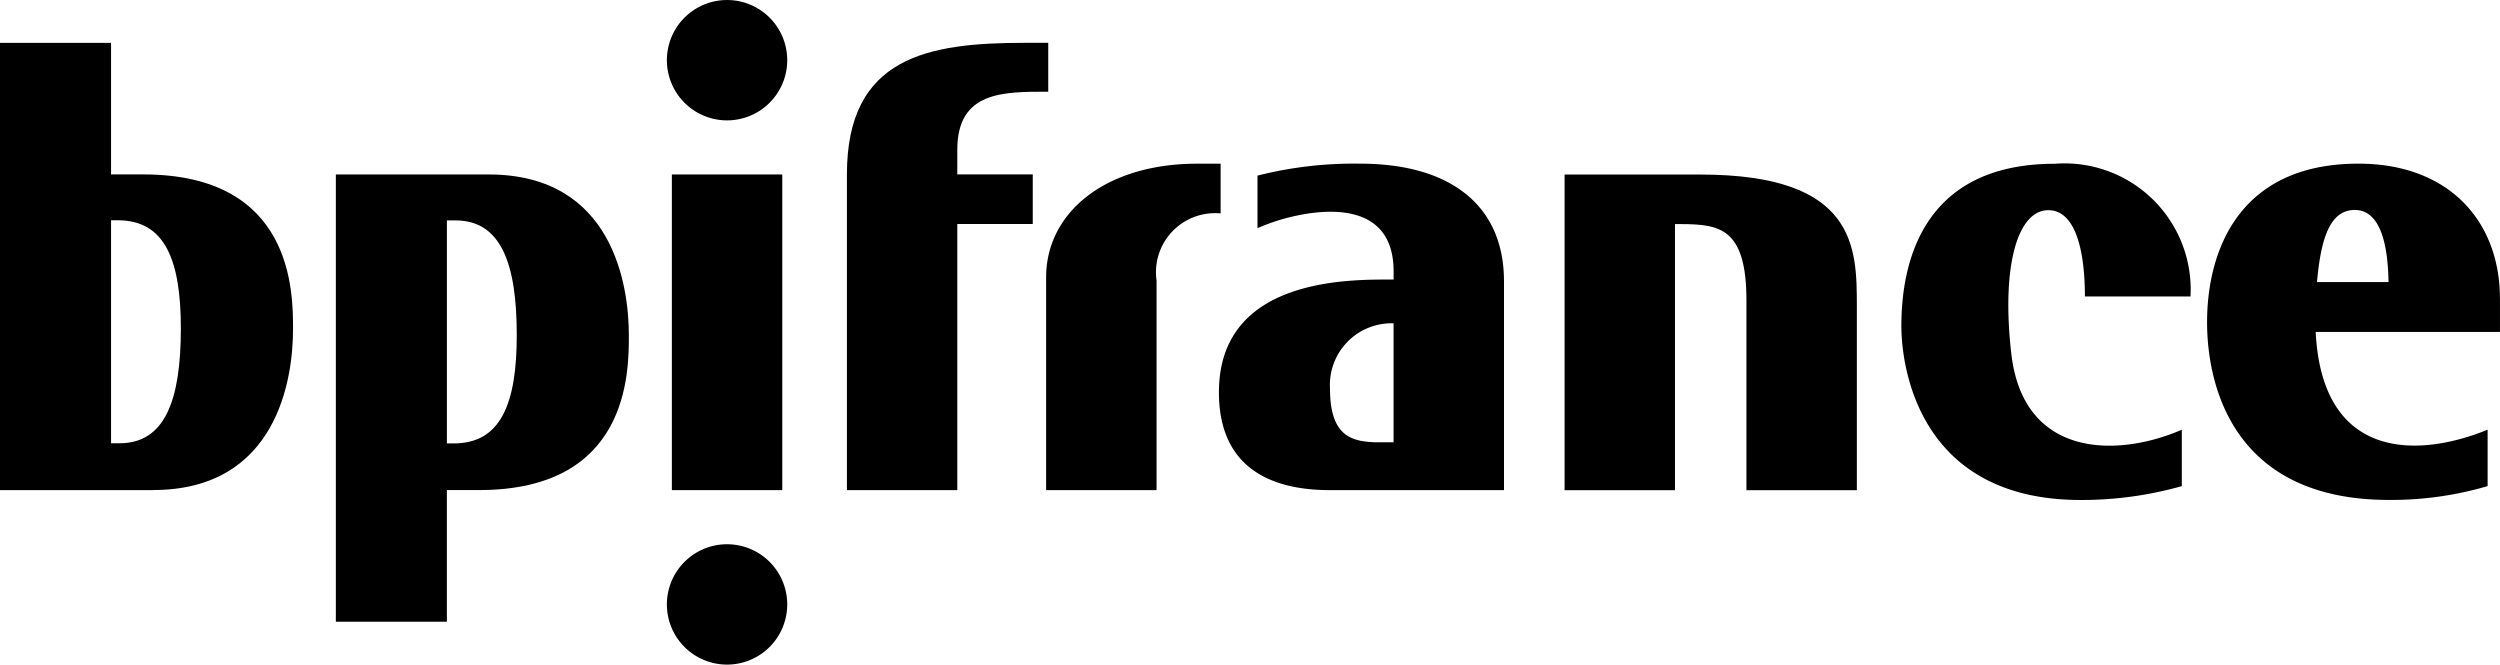
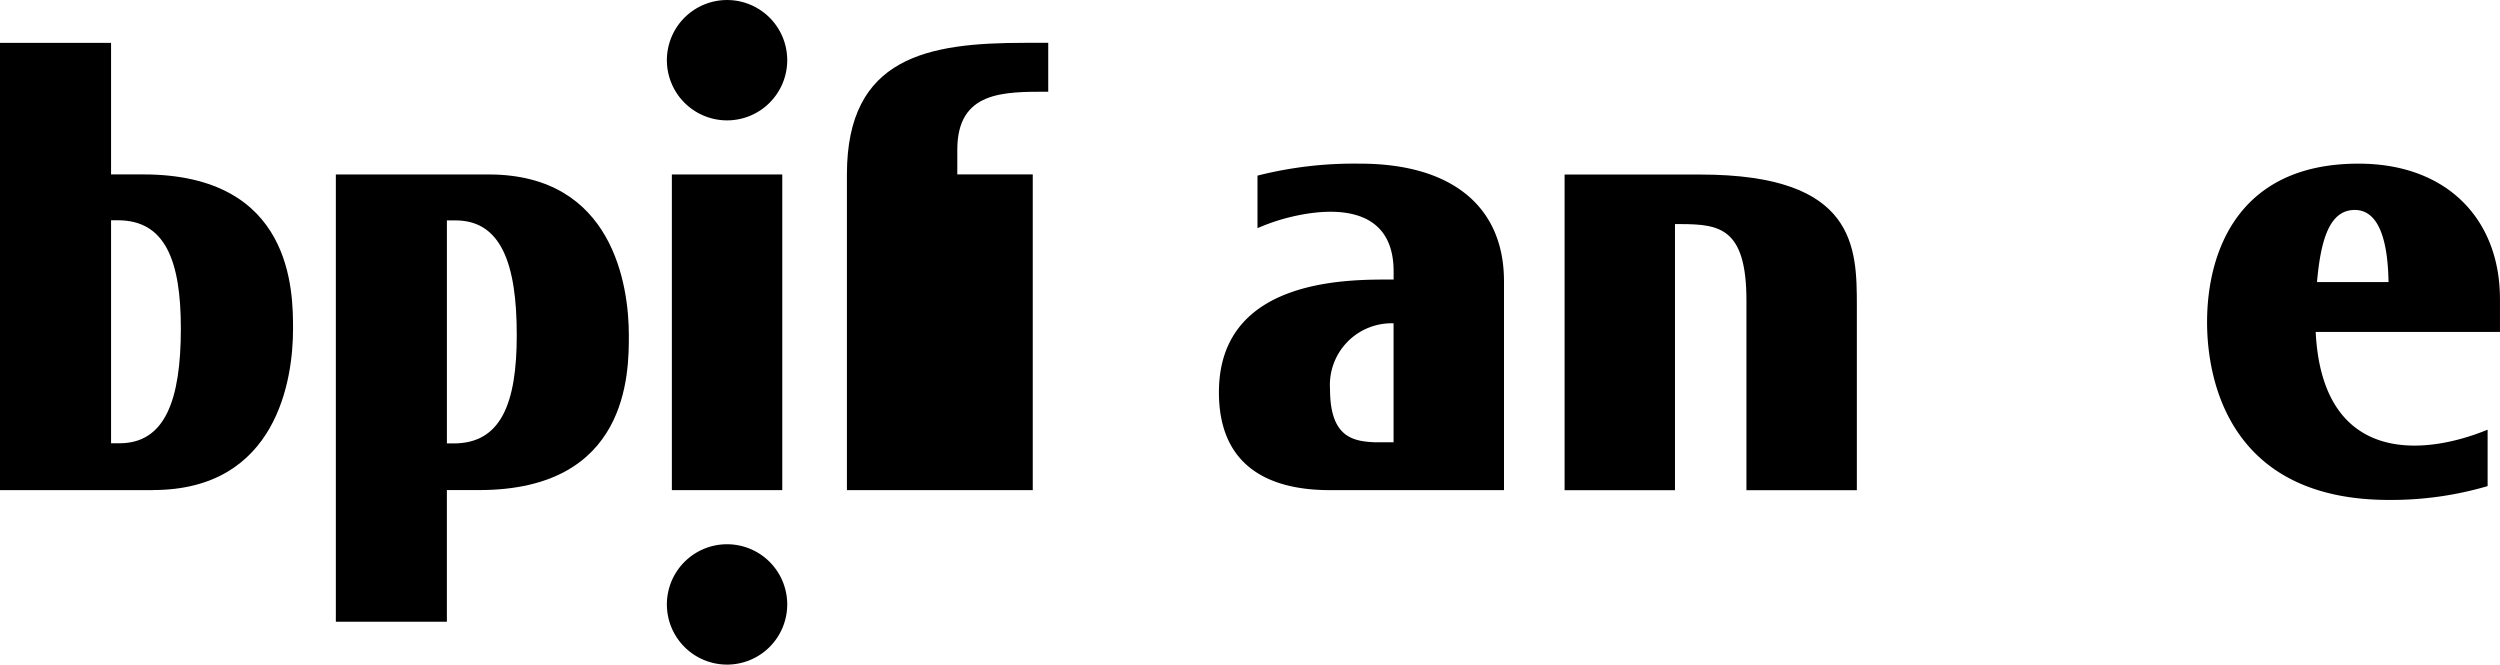
<svg xmlns="http://www.w3.org/2000/svg" width="88.828" height="23.613" viewBox="0 0 88.828 23.613">
  <g id="Groupe_248" data-name="Groupe 248" transform="translate(0)">
-     <path id="Tracé_176" data-name="Tracé 176" d="M598.97,258.291h3.753a4.481,4.481,0,0,0-4.821-4.714c-4.595,0-5.452,3.361-5.452,5.762,0,1.414.586,6.184,6.374,6.184a13.086,13.086,0,0,0,3.59-.492v-2.005c-2.267.987-5.629,1.03-6.058-2.7-.358-3.121.223-5.1,1.315-5.1.948,0,1.3,1.38,1.3,3.075" transform="translate(-524.892 -247.758)" />
    <path id="Tracé_177" data-name="Tracé 177" d="M682.888,258.36v1.18h-6.548c.23,4.609,3.683,4.467,6.109,3.473v2.005a12.133,12.133,0,0,1-3.506.491c-5.625,0-6.462-4.189-6.462-6.316,0-2.461,1.076-5.635,5.384-5.632,3.175,0,5.022,2.011,5.022,4.8m-3.959-.593c-.02-1.282-.268-2.562-1.2-2.562-.881,0-1.206,1.019-1.341,2.562Z" transform="translate(-594.061 -247.746)" />
    <path id="Tracé_178" data-name="Tracé 178" d="M423.936,257.732v7.429h-6.188c-2.277,0-3.947-.935-3.941-3.487.008-4.142,4.811-3.991,6.207-3.995v-.288c0-2.524-2.5-2.279-4-1.844a7.678,7.678,0,0,0-.837.305l0-1.866a13.925,13.925,0,0,1,3.641-.425c3.3,0,5.117,1.555,5.117,4.17m-4.562,5.73.639,0v-4.227a2.191,2.191,0,0,0-2.258,2.333C417.755,263.293,418.574,263.429,419.374,263.462Z" transform="translate(-370.497 -247.746)" />
-     <path id="Tracé_179" data-name="Tracé 179" d="M374.768,253.562h-.836c-3.247,0-5.361,1.727-5.364,4.033v7.566h3.924v-7.445a2.1,2.1,0,0,1,2.276-2.387v-1.767" transform="translate(-331.398 -247.746)" />
-     <path id="Tracé_180" data-name="Tracé 180" d="M322.744,221.925c-3.423,0-6.319.484-6.319,4.672v11.221h3.922v-9.456h2.681V226.6h-2.681v-.88c0-2.088,1.656-2.058,3.231-2.058v-1.739h-.835" transform="translate(-286.333 -220.403)" />
+     <path id="Tracé_180" data-name="Tracé 180" d="M322.744,221.925c-3.423,0-6.319.484-6.319,4.672v11.221h3.922h2.681V226.6h-2.681v-.88c0-2.088,1.656-2.058,3.231-2.058v-1.739h-.835" transform="translate(-286.333 -220.403)" />
    <path id="Tracé_181" data-name="Tracé 181" d="M504.3,256.382V267.6h3.922v-9.455h.21c1.363.006,2.329.126,2.329,2.711V267.6h3.923v-6.526c0-2.093-.009-4.689-5.558-4.689H504.3" transform="translate(-448.708 -250.183)" />
    <path id="Tracé_182" data-name="Tracé 182" d="M273.577,355.317a2.138,2.138,0,1,1-2.138-2.138,2.137,2.137,0,0,1,2.138,2.138" transform="translate(-245.606 -333.841)" />
    <rect id="Rectangle_37" data-name="Rectangle 37" width="3.923" height="11.216" transform="translate(23.872 6.199)" />
    <path id="Tracé_183" data-name="Tracé 183" d="M100.159,237.818H94.727V221.925h3.946V226.6h1.142c5.326,0,5.324,4.167,5.324,5.5,0,1.758-.557,5.715-4.98,5.715m-1.186-1.662c1.619,0,2.18-1.536,2.18-4.079,0-2.426-.562-3.844-2.235-3.844h-.245v7.924Z" transform="translate(-94.727 -220.403)" />
    <path id="Tracé_184" data-name="Tracé 184" d="M188.1,256.382c4.424,0,4.98,3.956,4.98,5.714,0,1.335,0,5.5-5.324,5.5h-1.142v4.677h-3.945V256.382H188.1m-1.185,1.632-.3,0v7.924h.245c1.673,0,2.237-1.418,2.237-3.842C189.1,259.551,188.538,258.014,186.92,258.014Z" transform="translate(-170.736 -250.183)" />
    <path id="Tracé_185" data-name="Tracé 185" d="M273.577,212.852a2.138,2.138,0,1,1-2.138-2.138,2.137,2.137,0,0,1,2.138,2.138" transform="translate(-245.606 -210.713)" />
  </g>
</svg>